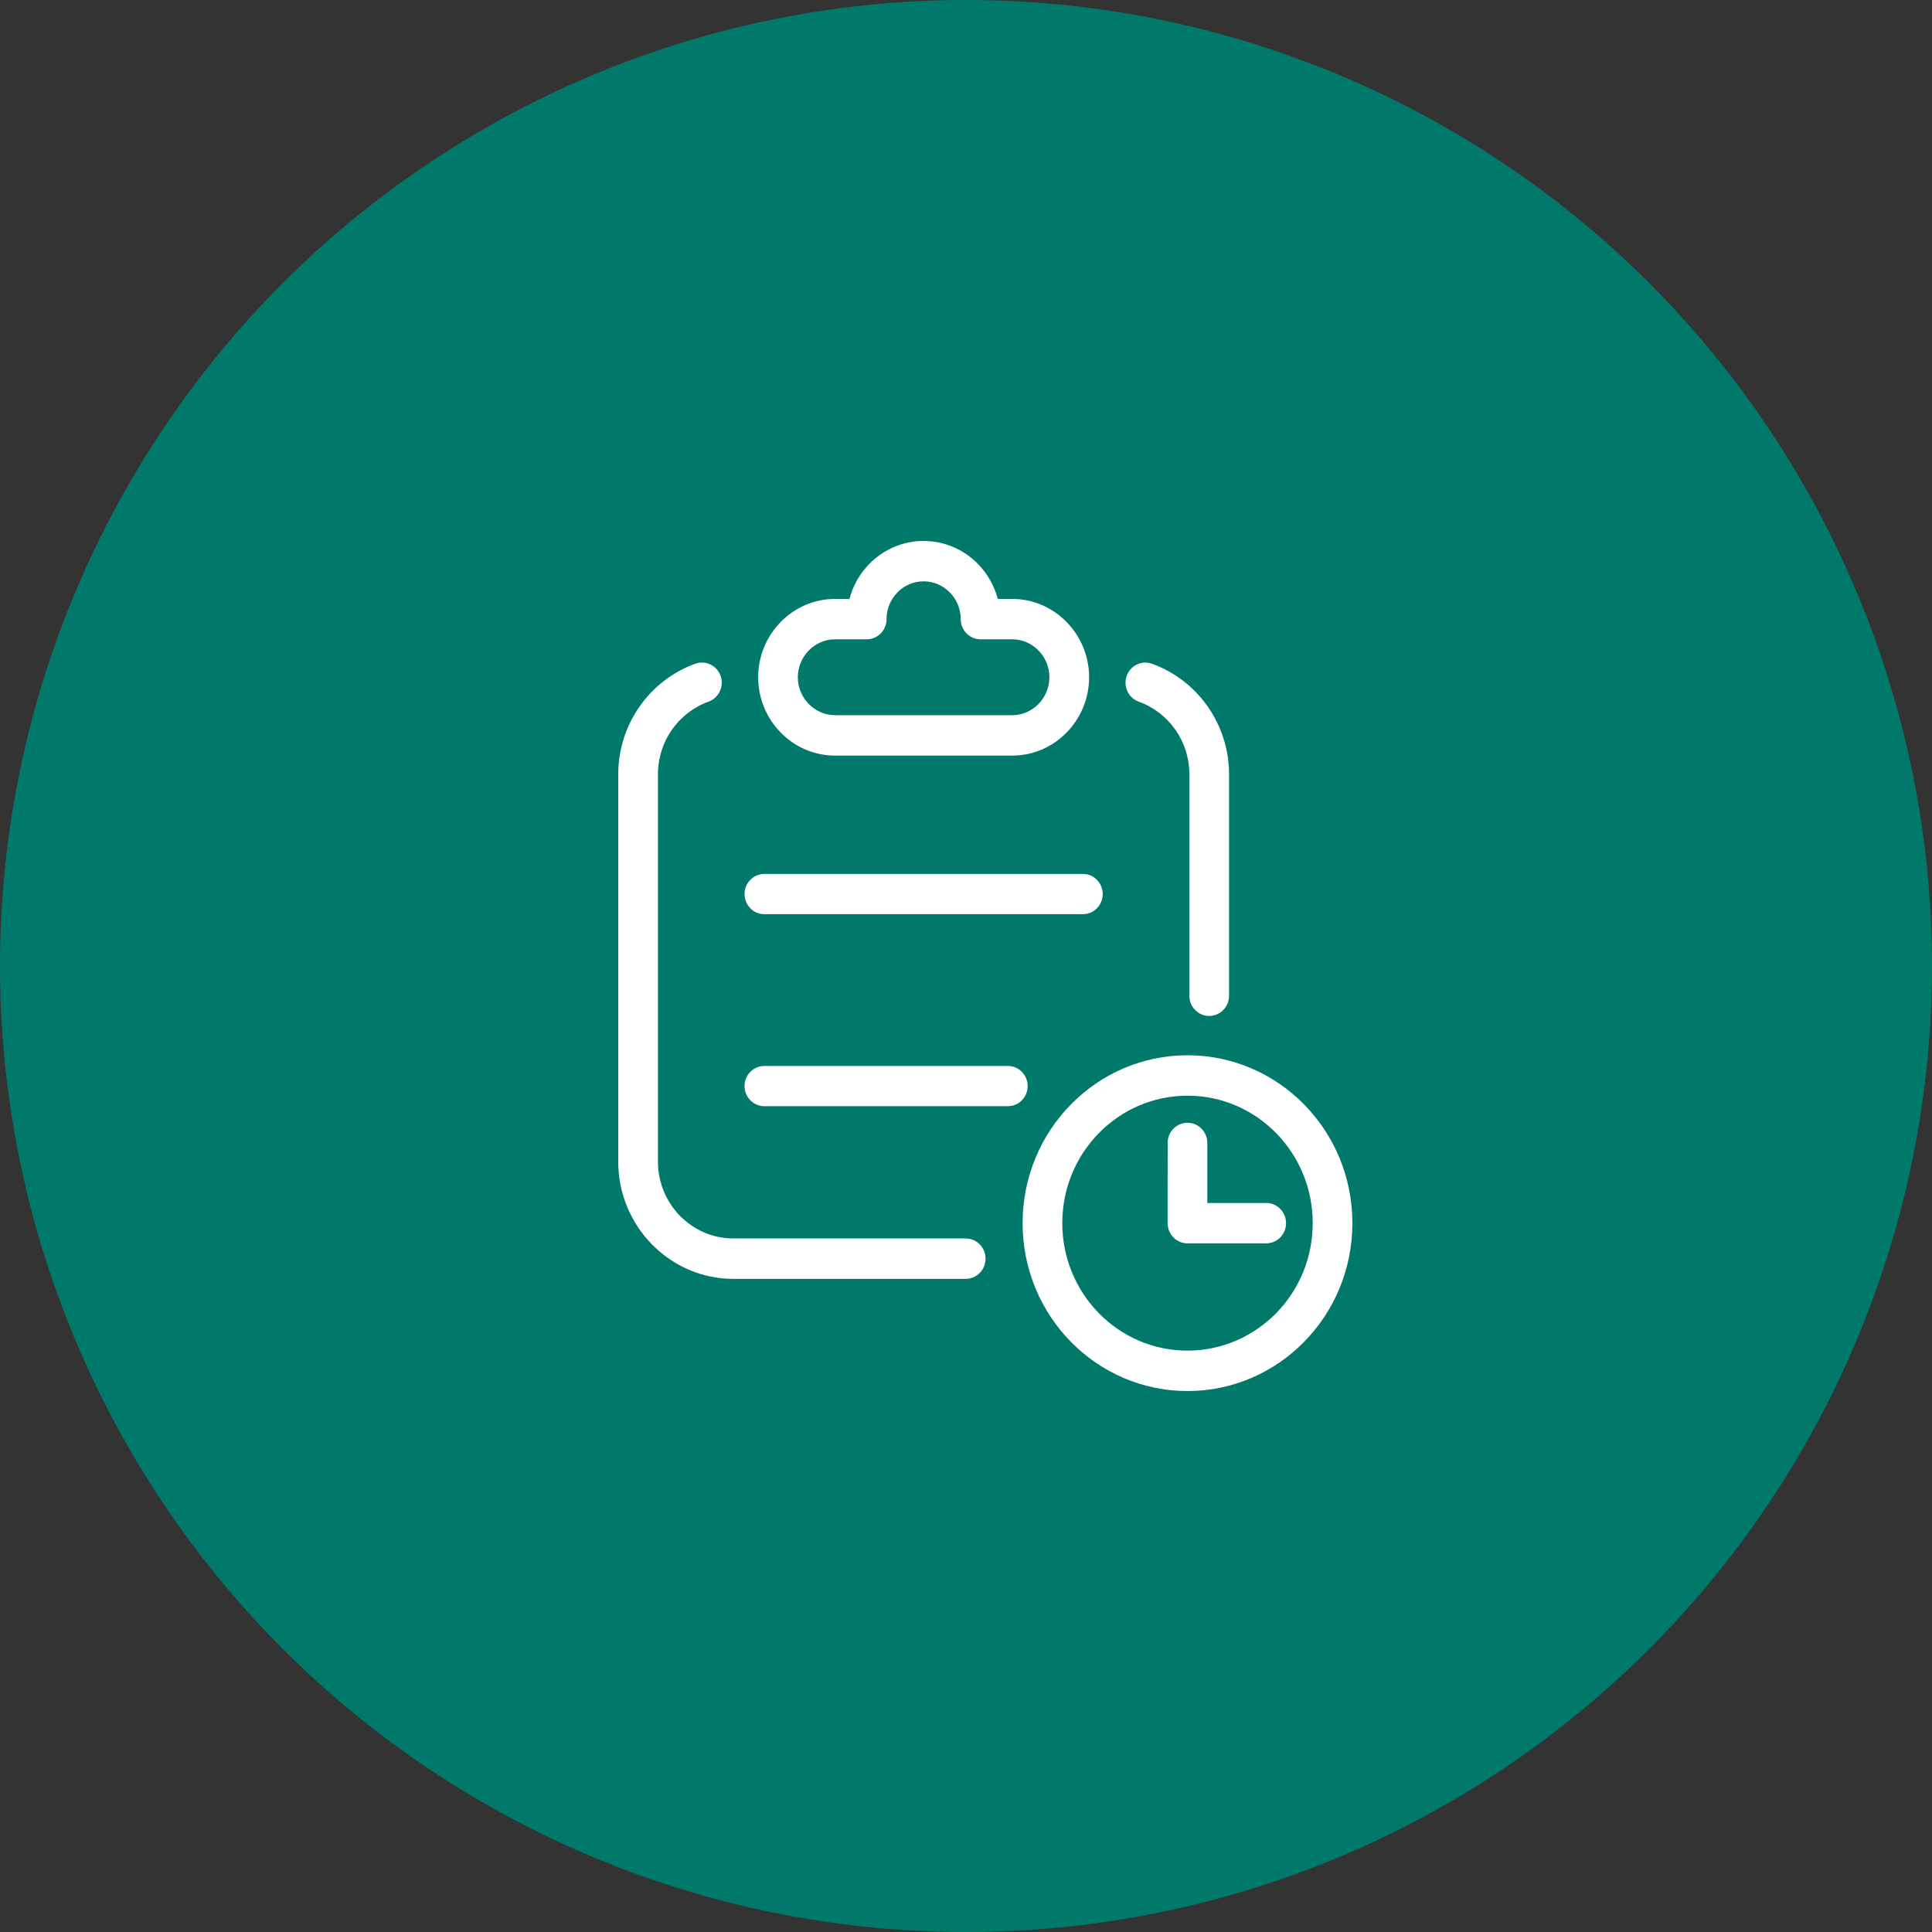
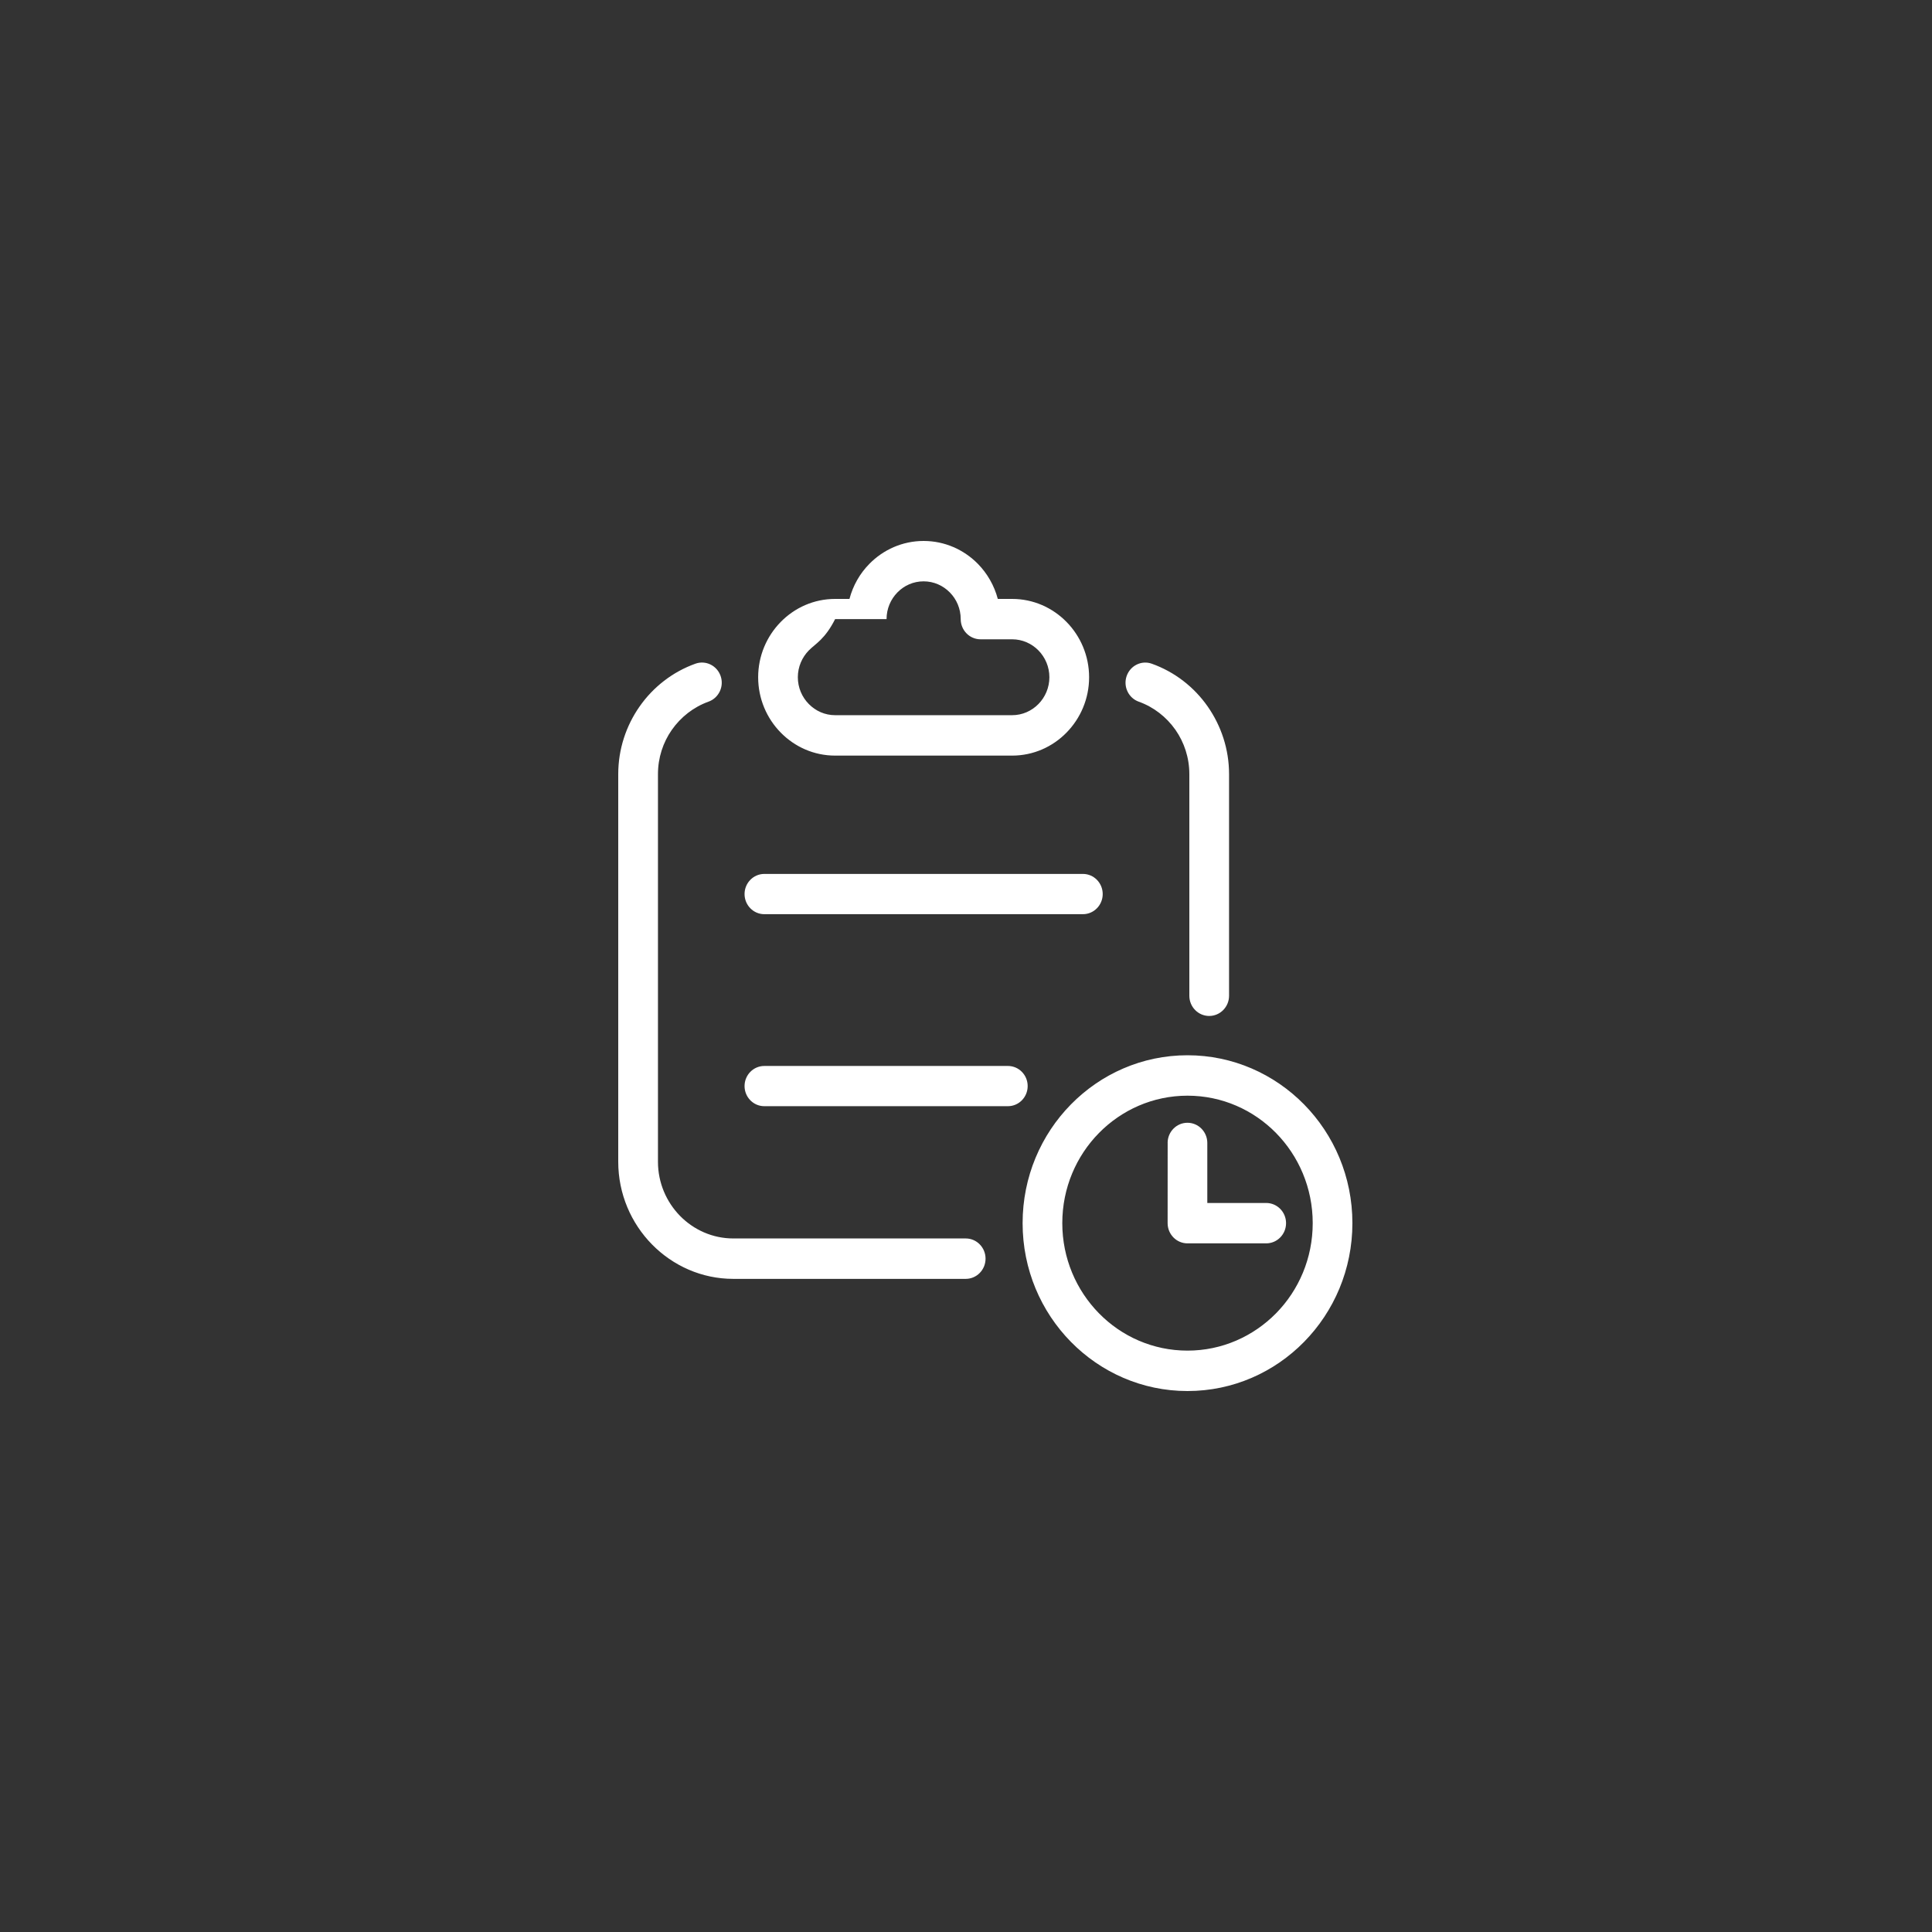
<svg xmlns="http://www.w3.org/2000/svg" width="50" height="50" viewBox="0 0 50 50" fill="none">
  <rect x="0" y="0" width="50" height="50" fill="#333333" stroke="none" />
-   <circle cx="25" cy="25" r="25" fill="#00796B" />
-   <path fill-rule="evenodd" clip-rule="evenodd" d="M29.472 18.16C29.205 18.065 29.064 17.768 29.157 17.497C29.251 17.225 29.543 17.081 29.809 17.177C30.398 17.387 30.903 17.779 31.257 18.287C31.603 18.784 31.808 19.387 31.808 20.036V25.77C31.808 26.059 31.577 26.293 31.294 26.293C31.01 26.293 30.78 26.059 30.78 25.77V20.035C30.78 19.609 30.647 19.213 30.422 18.89C30.188 18.556 29.857 18.297 29.472 18.16ZM30.218 29.58C30.218 29.291 30.448 29.057 30.731 29.057C31.015 29.057 31.245 29.291 31.245 29.58V31.133H32.77C33.053 31.133 33.283 31.367 33.283 31.655C33.283 31.944 33.053 32.178 32.77 32.178H30.731C30.448 32.178 30.218 31.944 30.218 31.655L30.219 29.58H30.218ZM30.732 27.31C29.553 27.31 28.487 27.797 27.715 28.583C26.942 29.369 26.465 30.456 26.465 31.655C26.465 32.855 26.942 33.941 27.715 34.727C28.487 35.513 29.555 36 30.732 36C31.911 36 32.978 35.514 33.75 34.727C34.523 33.94 35 32.854 35 31.655C35 30.455 34.522 29.369 33.75 28.583C32.977 27.797 31.91 27.31 30.732 27.31ZM33.024 29.322C32.437 28.725 31.627 28.356 30.732 28.356C29.838 28.356 29.027 28.726 28.441 29.322C27.854 29.919 27.492 30.744 27.492 31.655C27.492 32.566 27.855 33.391 28.441 33.988C29.027 34.586 29.838 34.954 30.732 34.954C31.627 34.954 32.437 34.584 33.024 33.988C33.611 33.391 33.973 32.566 33.973 31.655C33.973 30.744 33.61 29.919 33.024 29.322ZM19.78 28.628C19.498 28.628 19.269 28.395 19.269 28.107C19.269 27.82 19.498 27.587 19.78 27.587H26.085C26.367 27.587 26.596 27.82 26.596 28.107C26.596 28.395 26.367 28.628 26.085 28.628H19.78ZM19.78 23.659C19.498 23.659 19.269 23.425 19.269 23.138C19.269 22.851 19.498 22.617 19.78 22.617H28.026C28.309 22.617 28.538 22.851 28.538 23.138C28.538 23.425 28.309 23.659 28.026 23.659H19.78ZM21.613 18.509H26.194C26.459 18.509 26.7 18.399 26.875 18.22C27.05 18.042 27.158 17.796 27.158 17.527C27.158 17.257 27.05 17.012 26.875 16.833C26.7 16.655 26.459 16.545 26.194 16.545H25.376C25.093 16.545 24.863 16.311 24.863 16.022C24.863 15.753 24.756 15.508 24.581 15.332C24.408 15.155 24.168 15.045 23.903 15.045C23.638 15.045 23.398 15.154 23.225 15.332C23.052 15.508 22.944 15.753 22.944 16.022C22.944 16.311 22.714 16.545 22.431 16.545H21.613C21.349 16.545 21.108 16.655 20.932 16.833C20.757 17.012 20.648 17.257 20.648 17.527C20.648 17.796 20.756 18.042 20.932 18.22C21.107 18.399 21.348 18.509 21.613 18.509ZM26.195 19.555H21.613C21.064 19.555 20.567 19.328 20.206 18.96C19.845 18.593 19.621 18.085 19.621 17.527C19.621 16.97 19.845 16.463 20.206 16.095C20.567 15.727 21.064 15.5 21.613 15.5H21.984C22.076 15.152 22.255 14.84 22.499 14.593C22.858 14.227 23.355 14 23.903 14C24.451 14 24.948 14.227 25.308 14.593C25.55 14.84 25.731 15.152 25.823 15.5H26.194C26.742 15.5 27.24 15.727 27.601 16.095C27.962 16.462 28.186 16.97 28.186 17.527C28.186 18.085 27.962 18.592 27.601 18.96C27.241 19.328 26.742 19.555 26.195 19.555ZM24.993 32.051H18.977C18.442 32.051 17.954 31.828 17.6 31.468C17.247 31.107 17.028 30.612 17.028 30.066V20.035C17.028 19.609 17.16 19.213 17.386 18.89C17.62 18.556 17.951 18.297 18.336 18.159C18.602 18.064 18.744 17.767 18.65 17.496C18.556 17.224 18.265 17.081 17.998 17.176C17.41 17.386 16.905 17.779 16.551 18.286C16.204 18.783 16 19.387 16 20.035V30.066C16 30.9 16.335 31.658 16.875 32.207C17.414 32.755 18.158 33.097 18.977 33.097H24.993C25.276 33.097 25.506 32.863 25.506 32.574C25.506 32.286 25.277 32.051 24.993 32.051Z" fill="white" />
+   <path fill-rule="evenodd" clip-rule="evenodd" d="M29.472 18.16C29.205 18.065 29.064 17.768 29.157 17.497C29.251 17.225 29.543 17.081 29.809 17.177C30.398 17.387 30.903 17.779 31.257 18.287C31.603 18.784 31.808 19.387 31.808 20.036V25.77C31.808 26.059 31.577 26.293 31.294 26.293C31.01 26.293 30.78 26.059 30.78 25.77V20.035C30.78 19.609 30.647 19.213 30.422 18.89C30.188 18.556 29.857 18.297 29.472 18.16ZM30.218 29.58C30.218 29.291 30.448 29.057 30.731 29.057C31.015 29.057 31.245 29.291 31.245 29.58V31.133H32.77C33.053 31.133 33.283 31.367 33.283 31.655C33.283 31.944 33.053 32.178 32.77 32.178H30.731C30.448 32.178 30.218 31.944 30.218 31.655L30.219 29.58H30.218ZM30.732 27.31C29.553 27.31 28.487 27.797 27.715 28.583C26.942 29.369 26.465 30.456 26.465 31.655C26.465 32.855 26.942 33.941 27.715 34.727C28.487 35.513 29.555 36 30.732 36C31.911 36 32.978 35.514 33.75 34.727C34.523 33.94 35 32.854 35 31.655C35 30.455 34.522 29.369 33.75 28.583C32.977 27.797 31.91 27.31 30.732 27.31ZM33.024 29.322C32.437 28.725 31.627 28.356 30.732 28.356C29.838 28.356 29.027 28.726 28.441 29.322C27.854 29.919 27.492 30.744 27.492 31.655C27.492 32.566 27.855 33.391 28.441 33.988C29.027 34.586 29.838 34.954 30.732 34.954C31.627 34.954 32.437 34.584 33.024 33.988C33.611 33.391 33.973 32.566 33.973 31.655C33.973 30.744 33.61 29.919 33.024 29.322ZM19.78 28.628C19.498 28.628 19.269 28.395 19.269 28.107C19.269 27.82 19.498 27.587 19.78 27.587H26.085C26.367 27.587 26.596 27.82 26.596 28.107C26.596 28.395 26.367 28.628 26.085 28.628H19.78ZM19.78 23.659C19.498 23.659 19.269 23.425 19.269 23.138C19.269 22.851 19.498 22.617 19.78 22.617H28.026C28.309 22.617 28.538 22.851 28.538 23.138C28.538 23.425 28.309 23.659 28.026 23.659H19.78ZM21.613 18.509H26.194C26.459 18.509 26.7 18.399 26.875 18.22C27.05 18.042 27.158 17.796 27.158 17.527C27.158 17.257 27.05 17.012 26.875 16.833C26.7 16.655 26.459 16.545 26.194 16.545H25.376C25.093 16.545 24.863 16.311 24.863 16.022C24.863 15.753 24.756 15.508 24.581 15.332C24.408 15.155 24.168 15.045 23.903 15.045C23.638 15.045 23.398 15.154 23.225 15.332C23.052 15.508 22.944 15.753 22.944 16.022H21.613C21.349 16.545 21.108 16.655 20.932 16.833C20.757 17.012 20.648 17.257 20.648 17.527C20.648 17.796 20.756 18.042 20.932 18.22C21.107 18.399 21.348 18.509 21.613 18.509ZM26.195 19.555H21.613C21.064 19.555 20.567 19.328 20.206 18.96C19.845 18.593 19.621 18.085 19.621 17.527C19.621 16.97 19.845 16.463 20.206 16.095C20.567 15.727 21.064 15.5 21.613 15.5H21.984C22.076 15.152 22.255 14.84 22.499 14.593C22.858 14.227 23.355 14 23.903 14C24.451 14 24.948 14.227 25.308 14.593C25.55 14.84 25.731 15.152 25.823 15.5H26.194C26.742 15.5 27.24 15.727 27.601 16.095C27.962 16.462 28.186 16.97 28.186 17.527C28.186 18.085 27.962 18.592 27.601 18.96C27.241 19.328 26.742 19.555 26.195 19.555ZM24.993 32.051H18.977C18.442 32.051 17.954 31.828 17.6 31.468C17.247 31.107 17.028 30.612 17.028 30.066V20.035C17.028 19.609 17.16 19.213 17.386 18.89C17.62 18.556 17.951 18.297 18.336 18.159C18.602 18.064 18.744 17.767 18.65 17.496C18.556 17.224 18.265 17.081 17.998 17.176C17.41 17.386 16.905 17.779 16.551 18.286C16.204 18.783 16 19.387 16 20.035V30.066C16 30.9 16.335 31.658 16.875 32.207C17.414 32.755 18.158 33.097 18.977 33.097H24.993C25.276 33.097 25.506 32.863 25.506 32.574C25.506 32.286 25.277 32.051 24.993 32.051Z" fill="white" />
</svg>